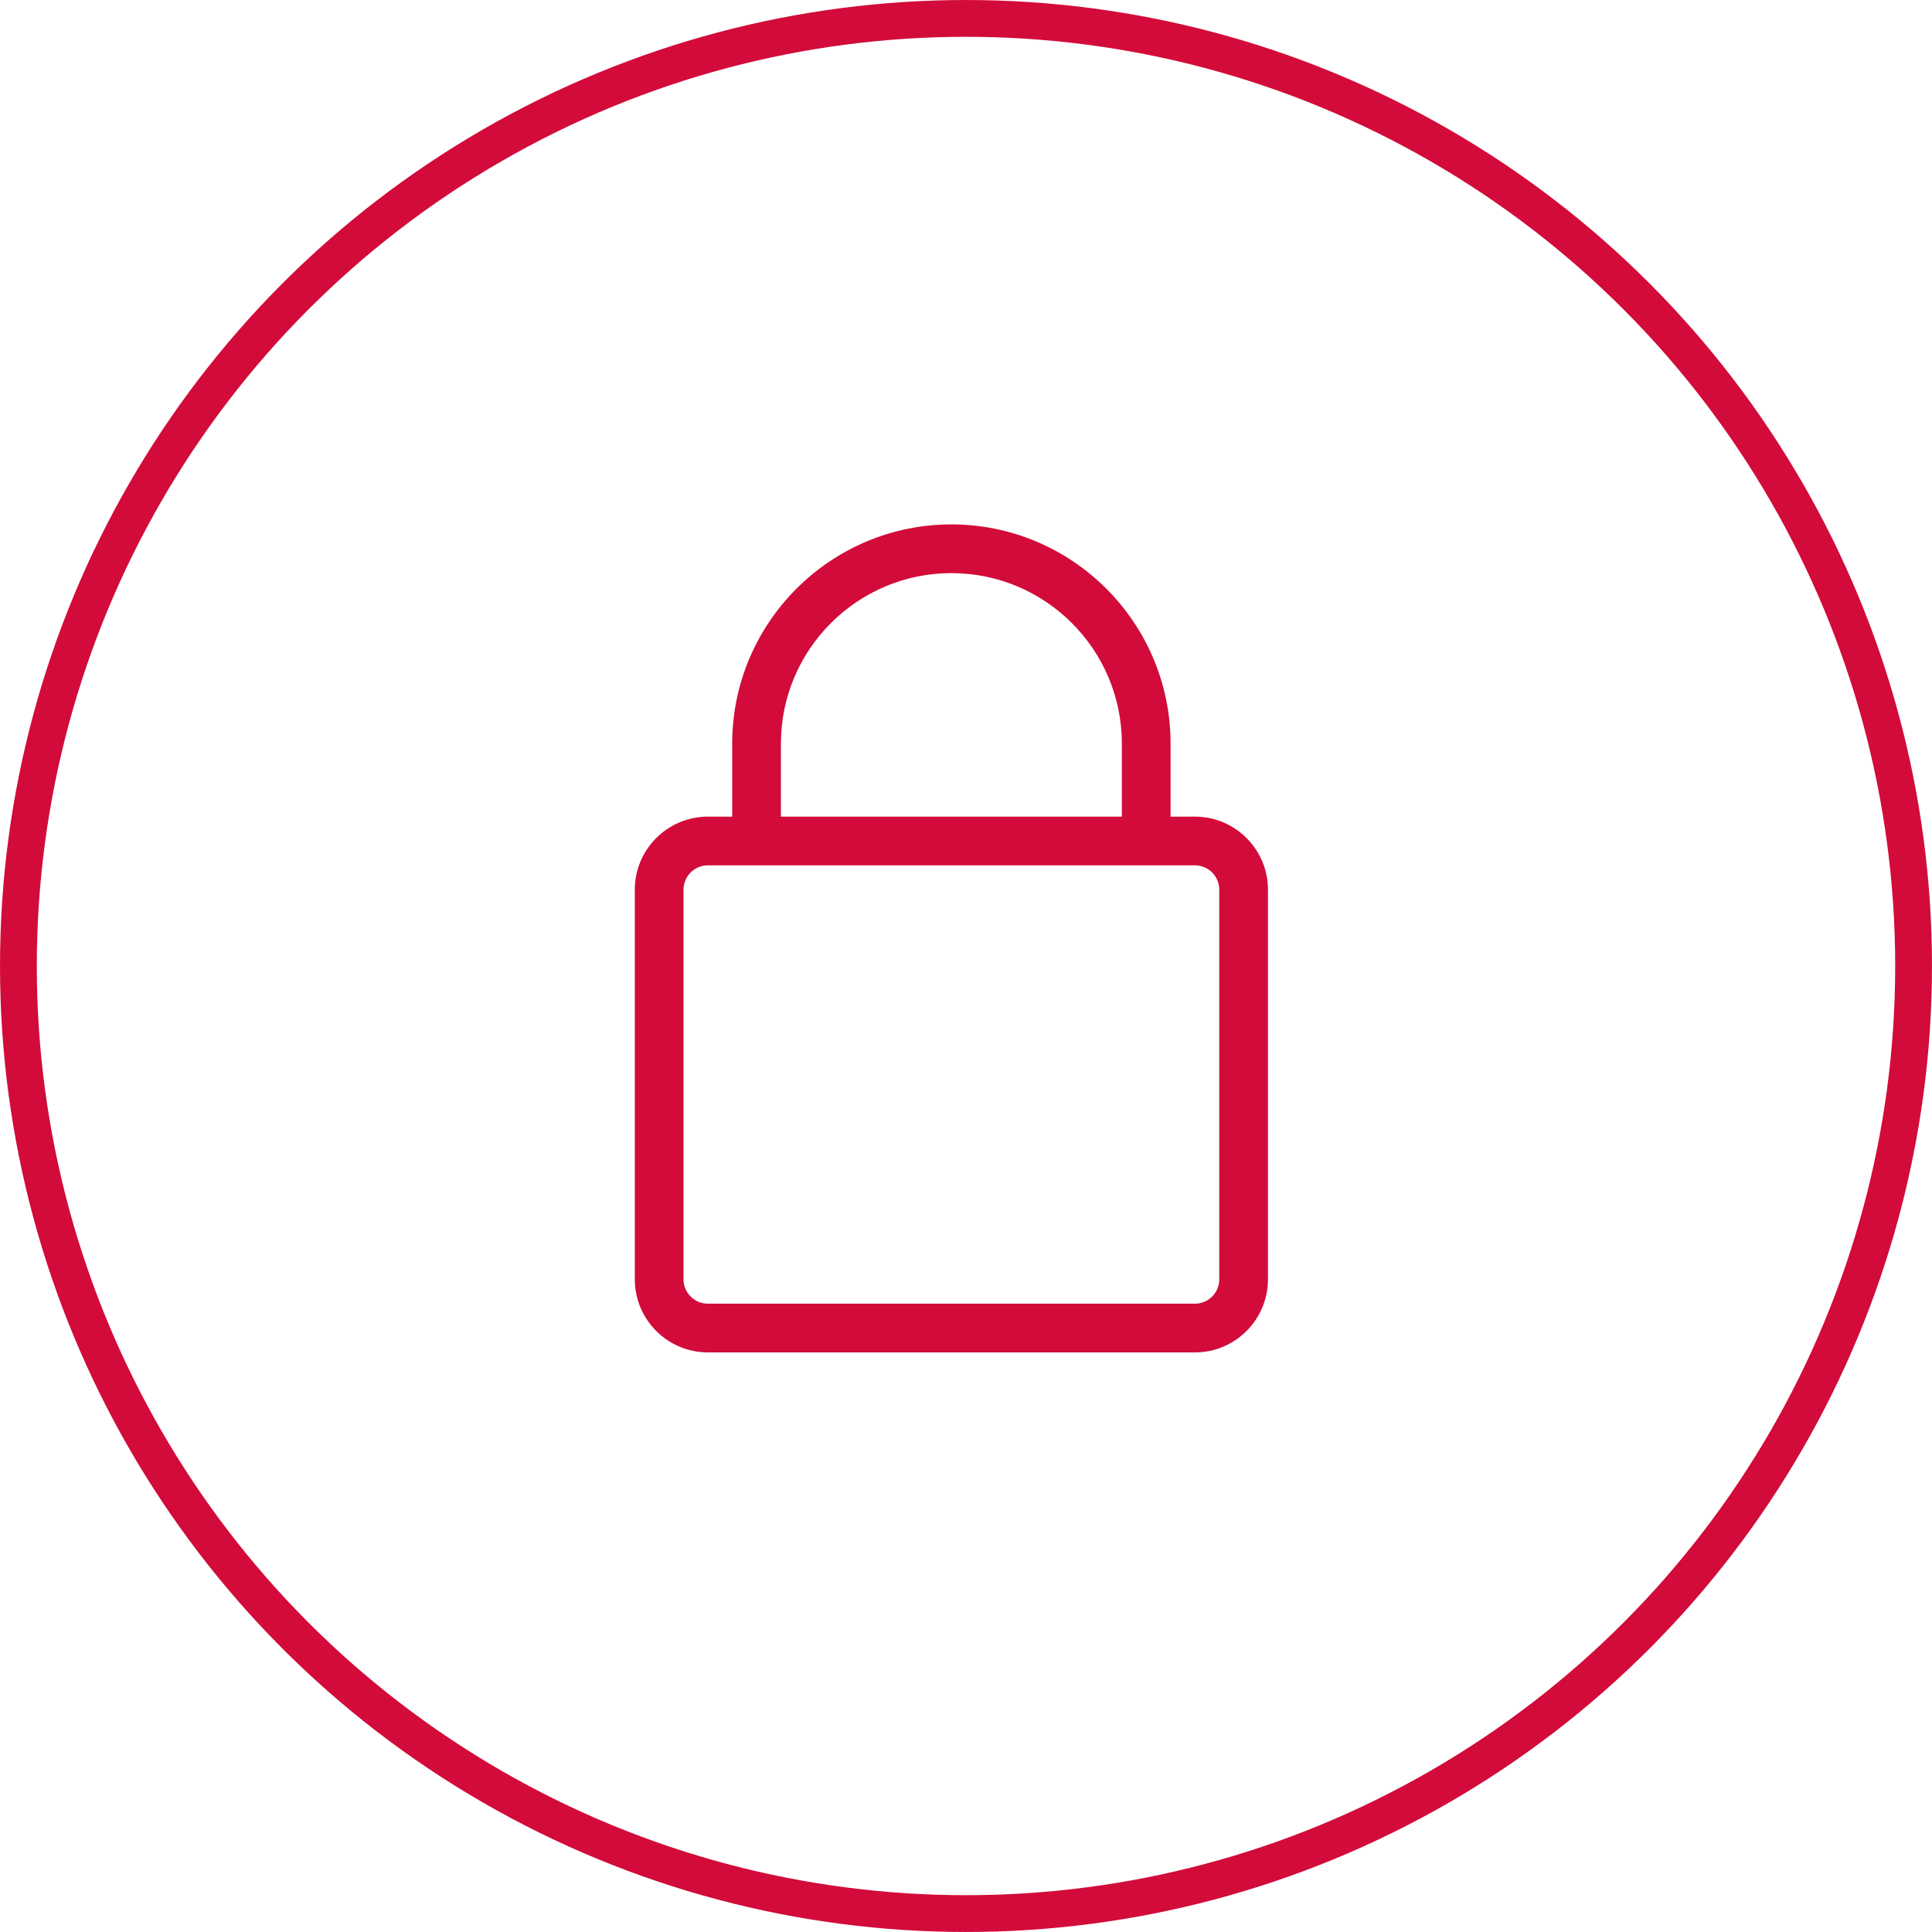
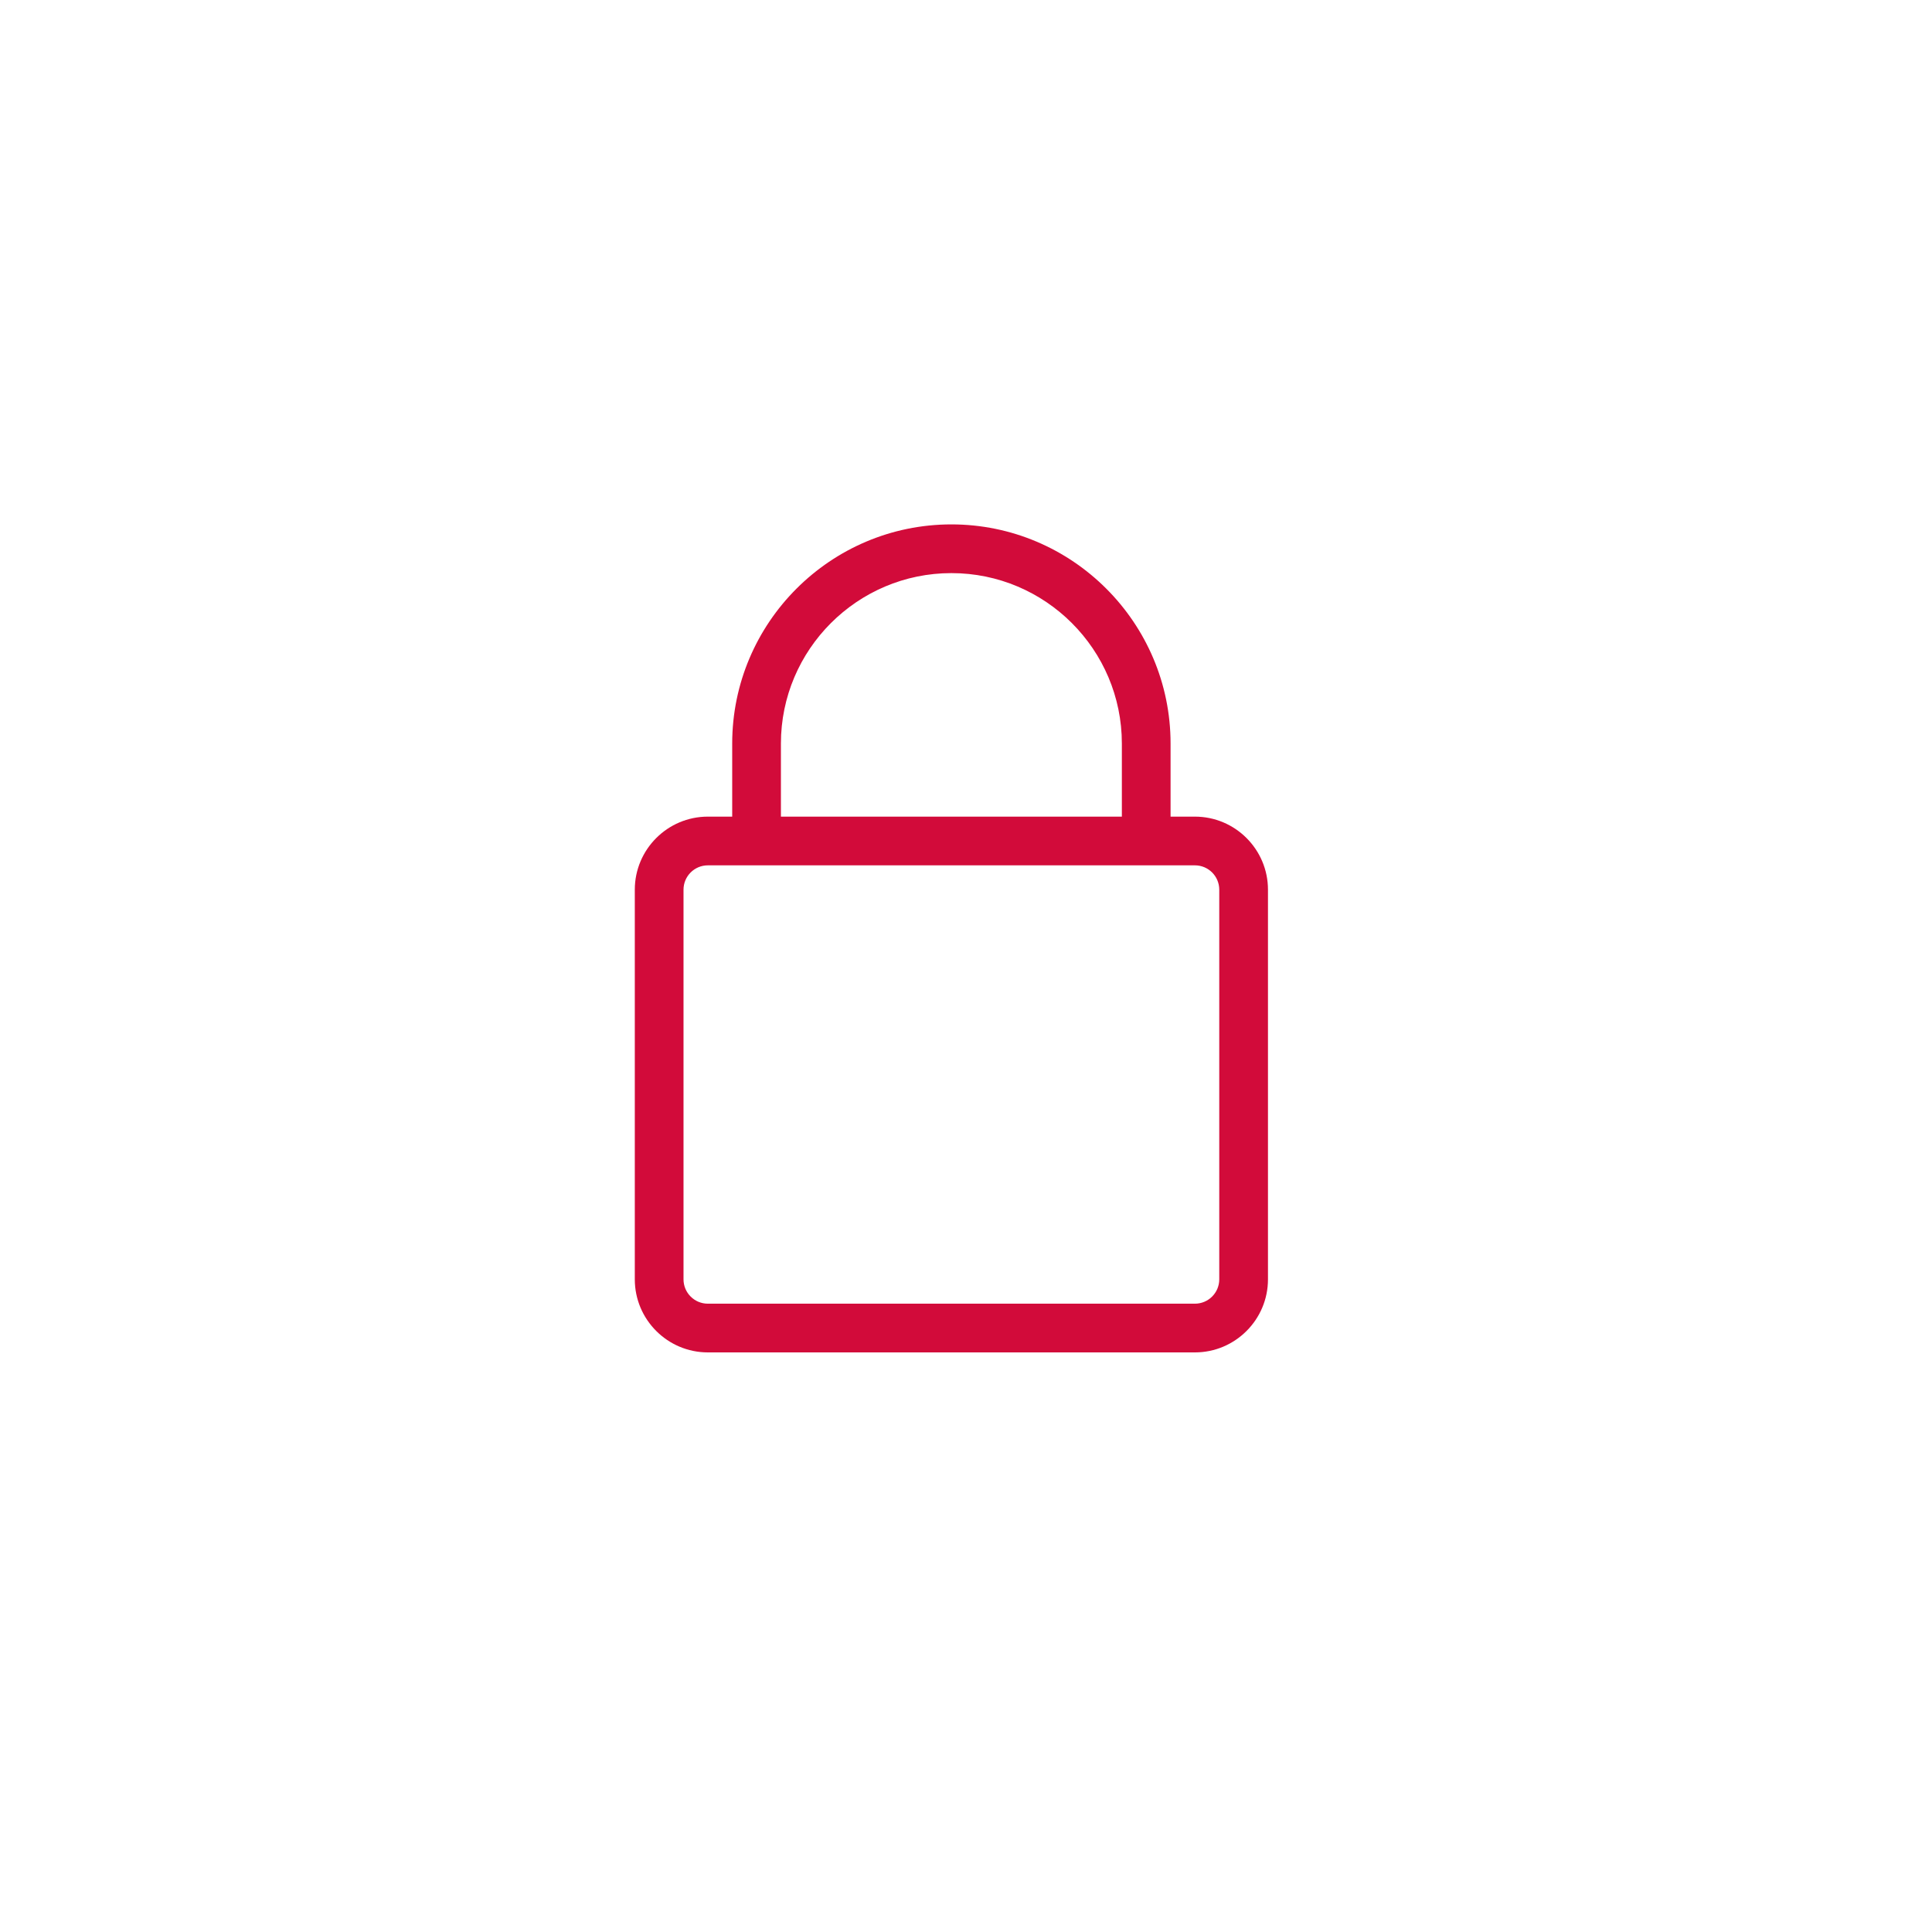
<svg xmlns="http://www.w3.org/2000/svg" width="70" height="70" viewBox="0 0 70 70" fill="none">
-   <circle cx="35" cy="35" r="34.333" stroke="#D20B3A" stroke-width="1.333" />
-   <path d="M43.294 29.588H42.412V26.941C42.412 22.563 38.849 19 34.471 19C30.092 19 26.529 22.563 26.529 26.941V29.588H25.647C24.188 29.588 23 30.776 23 32.235V46.353C23 47.812 24.188 49 25.647 49H43.294C44.754 49 45.941 47.812 45.941 46.353V32.235C45.941 30.776 44.754 29.588 43.294 29.588ZM28.294 26.941C28.294 23.535 31.065 20.765 34.471 20.765C37.877 20.765 40.647 23.535 40.647 26.941V29.588H28.294V26.941ZM44.176 46.353C44.176 46.84 43.781 47.235 43.294 47.235H25.647C25.16 47.235 24.765 46.84 24.765 46.353V32.235C24.765 31.748 25.16 31.353 25.647 31.353H43.294C43.781 31.353 44.176 31.748 44.176 32.235V46.353Z" fill="#D20B3A" />
+   <path d="M43.294 29.588H42.412V26.941C42.412 22.563 38.849 19 34.471 19C30.092 19 26.529 22.563 26.529 26.941V29.588H25.647C24.188 29.588 23 30.776 23 32.235V46.353C23 47.812 24.188 49 25.647 49H43.294C44.754 49 45.941 47.812 45.941 46.353V32.235C45.941 30.776 44.754 29.588 43.294 29.588M28.294 26.941C28.294 23.535 31.065 20.765 34.471 20.765C37.877 20.765 40.647 23.535 40.647 26.941V29.588H28.294V26.941ZM44.176 46.353C44.176 46.84 43.781 47.235 43.294 47.235H25.647C25.16 47.235 24.765 46.84 24.765 46.353V32.235C24.765 31.748 25.16 31.353 25.647 31.353H43.294C43.781 31.353 44.176 31.748 44.176 32.235V46.353Z" fill="#D20B3A" />
</svg>